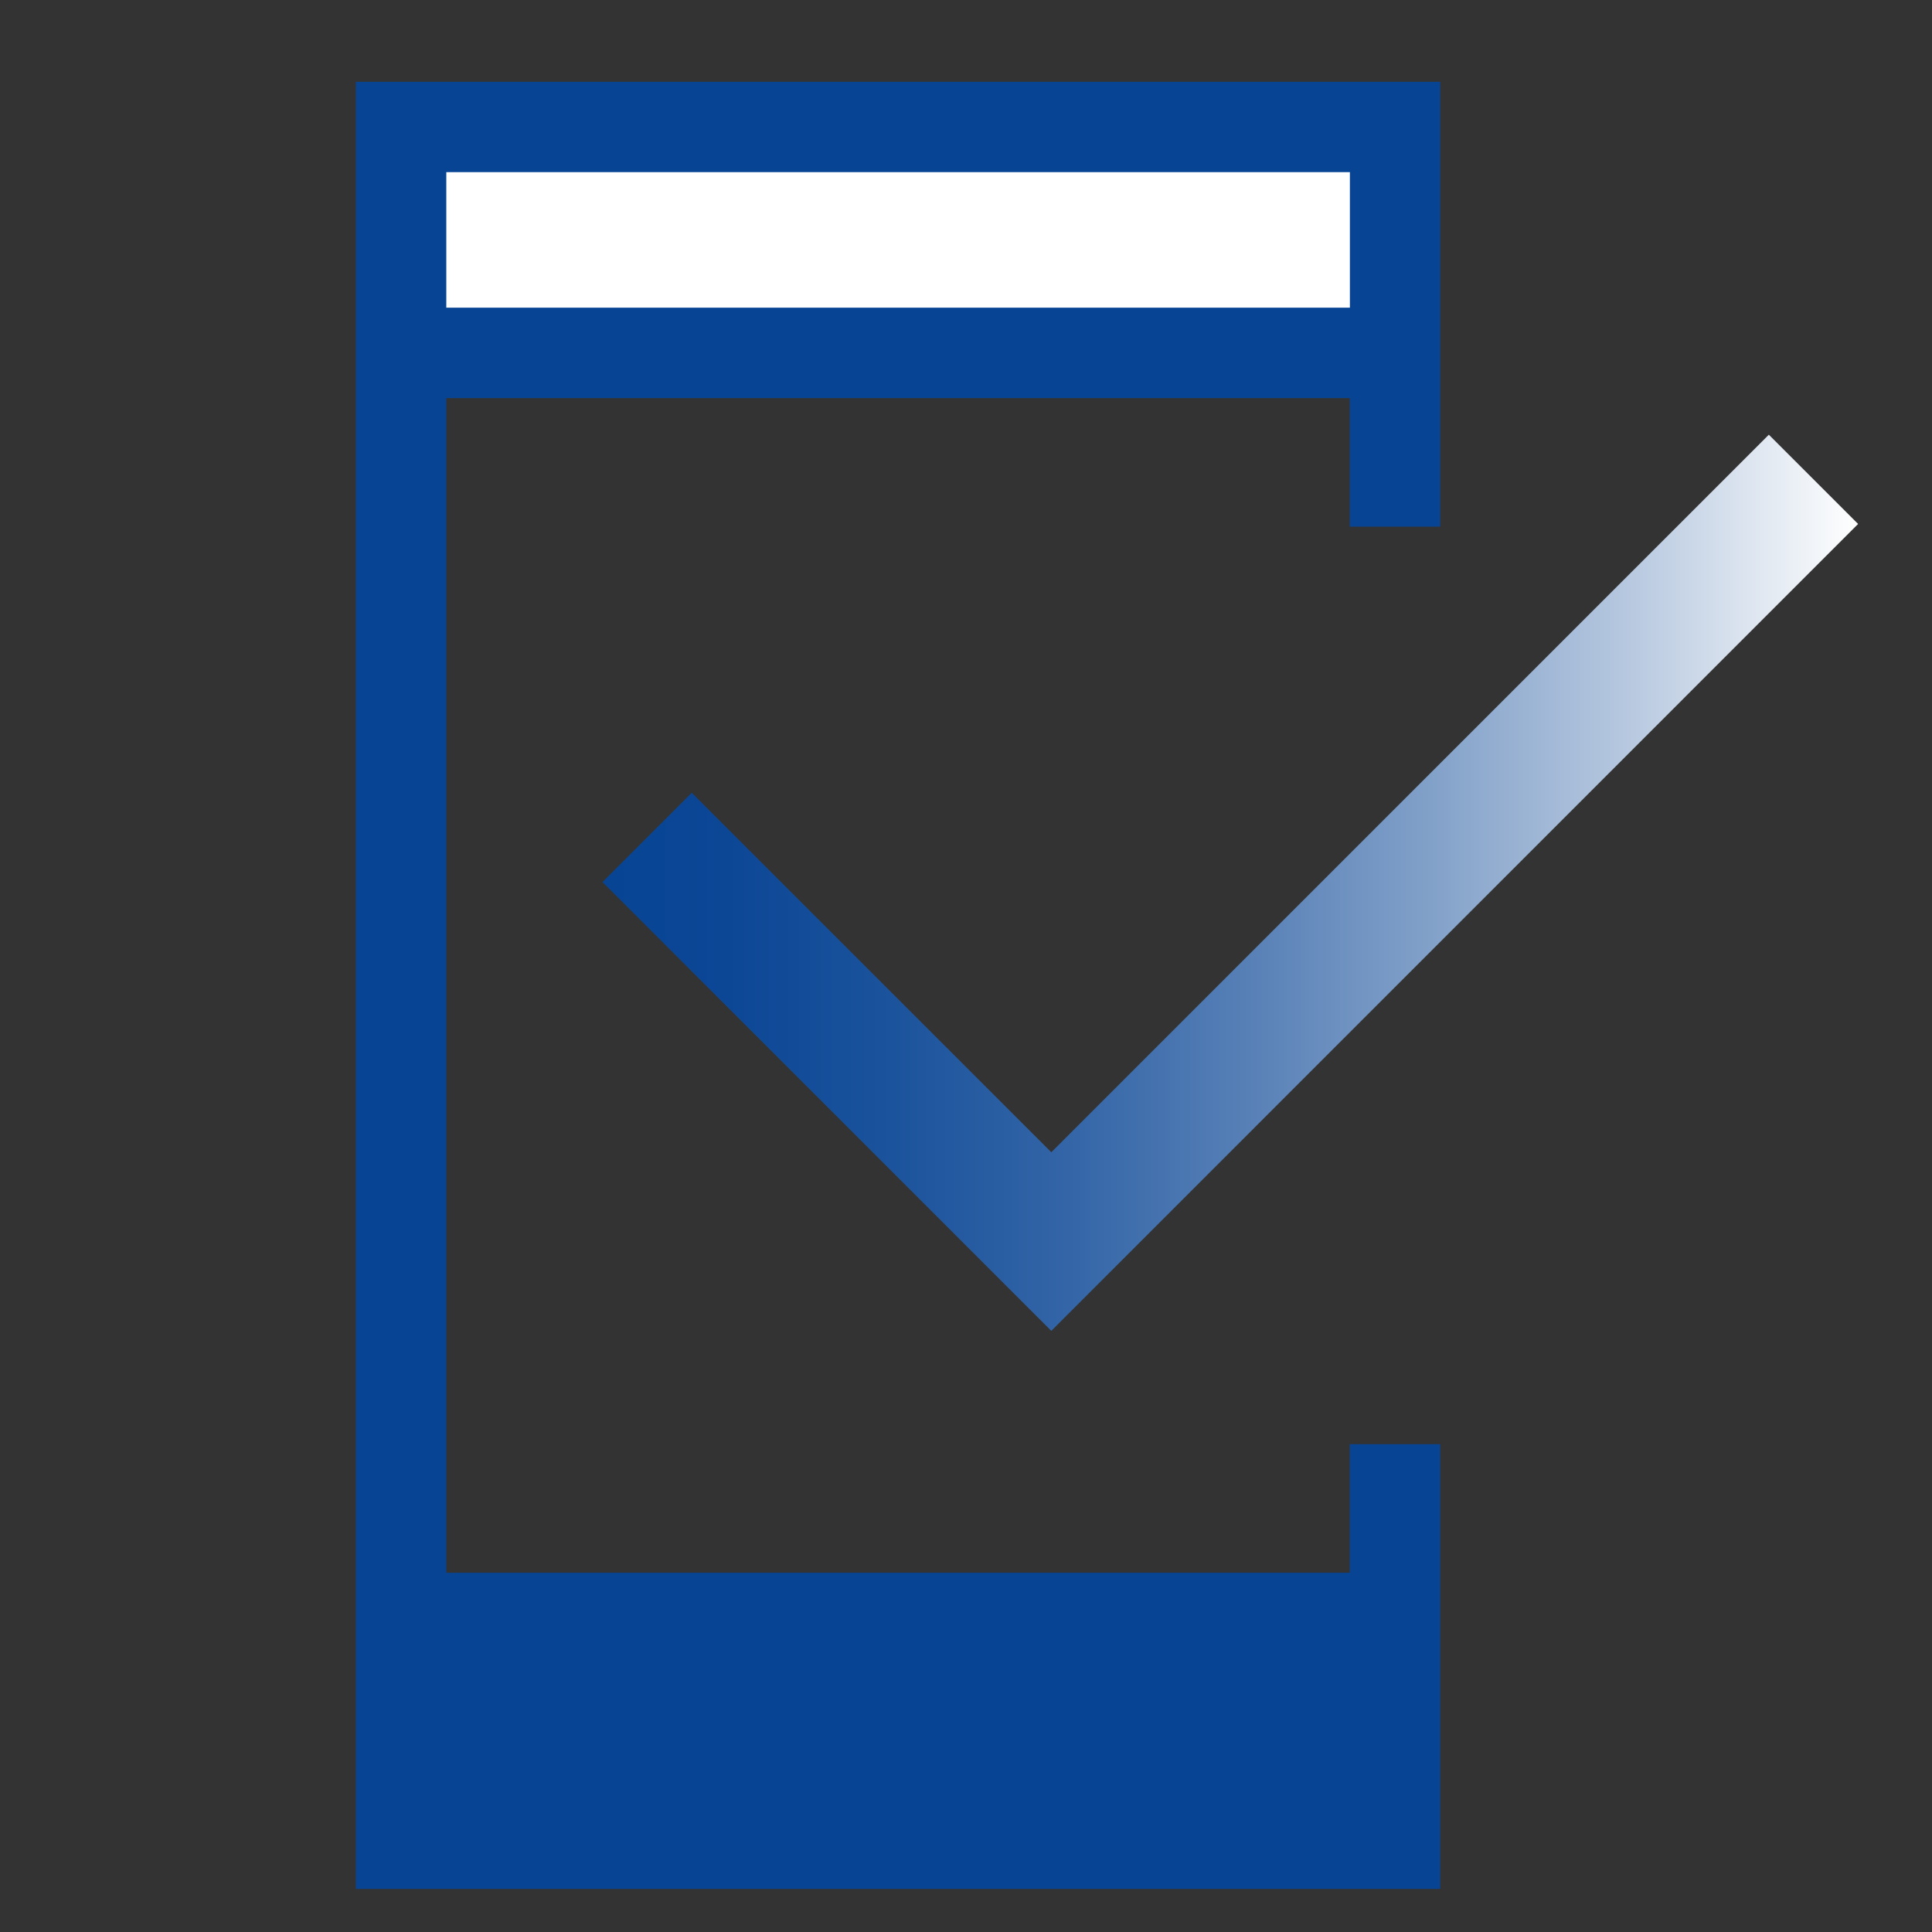
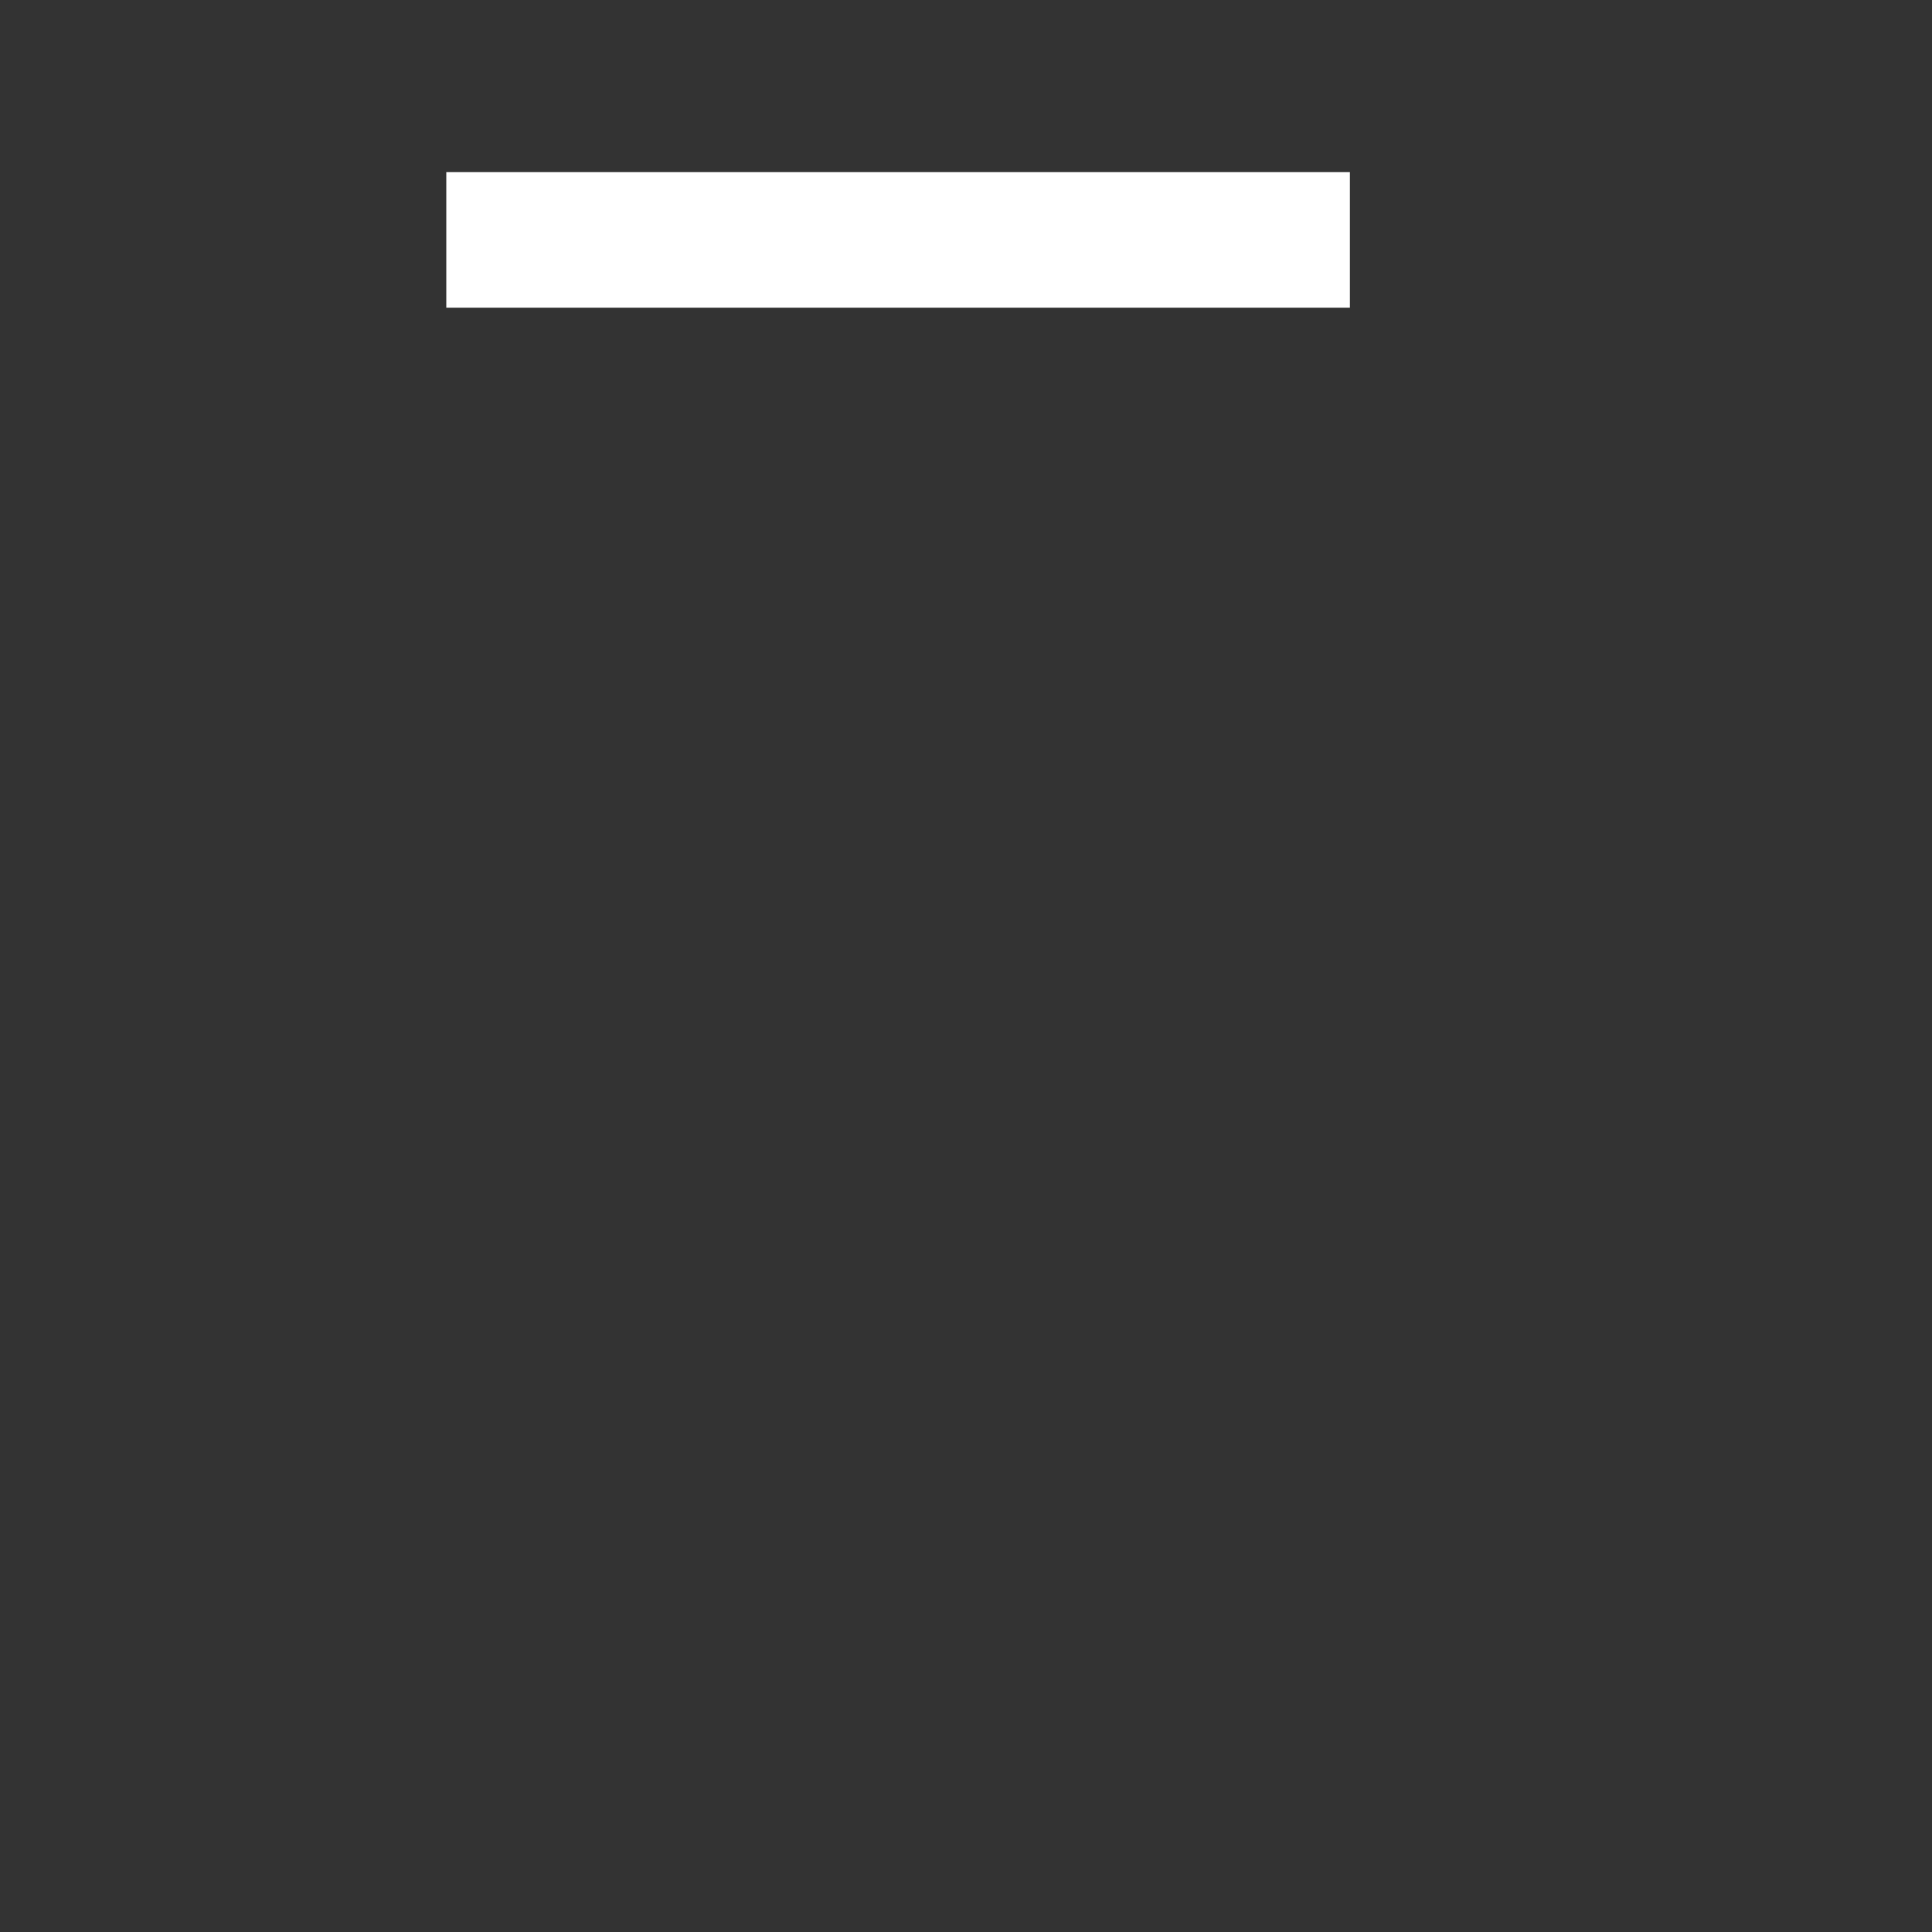
<svg xmlns="http://www.w3.org/2000/svg" width="48" height="48" id="Layer_1" viewBox="0 0 200 200">
  <rect x="0" y="0" width="200" height="200" fill="#333333" stroke="none" />
  <defs>
    <style>
      .cls-1 {
        fill: #fff;
      }

      .cls-2 {
        fill: #074494;
      }

      .cls-3 {
        fill: url(#linear-gradient);
      }
    </style>
    <linearGradient id="linear-gradient" x1="62.37" y1="91.38" x2="192.35" y2="91.38" gradientUnits="userSpaceOnUse">
      <stop offset="0" stop-color="#074494" />
      <stop offset=".1" stop-color="#0c4796" />
      <stop offset=".23" stop-color="#1b539c" />
      <stop offset=".37" stop-color="#3365a7" />
      <stop offset=".51" stop-color="#567fb6" />
      <stop offset=".66" stop-color="#82a1c9" />
      <stop offset=".82" stop-color="#b8c9e0" />
      <stop offset=".98" stop-color="#f7f9fb" />
      <stop offset="1" stop-color="#fff" />
    </linearGradient>
  </defs>
-   <rect class="cls-1" x="46.2" y="172.16" width="93.54" height="14.03" />
  <g>
-     <polygon class="cls-2" points="36.84 195.54 36.84 8.47 149.09 8.47 149.09 54.52 139.73 54.52 139.73 41.21 46.2 41.21 46.2 162.81 139.73 162.81 139.73 149.5 149.09 149.5 149.09 195.54 36.84 195.54" />
    <rect class="cls-1" x="46.2" y="17.82" width="93.54" height="14.03" />
-     <polygon class="cls-3" points="108.83 137.77 62.37 91.31 71.61 82.07 108.83 119.28 183.11 45 192.35 54.24 108.83 137.77" />
  </g>
</svg>